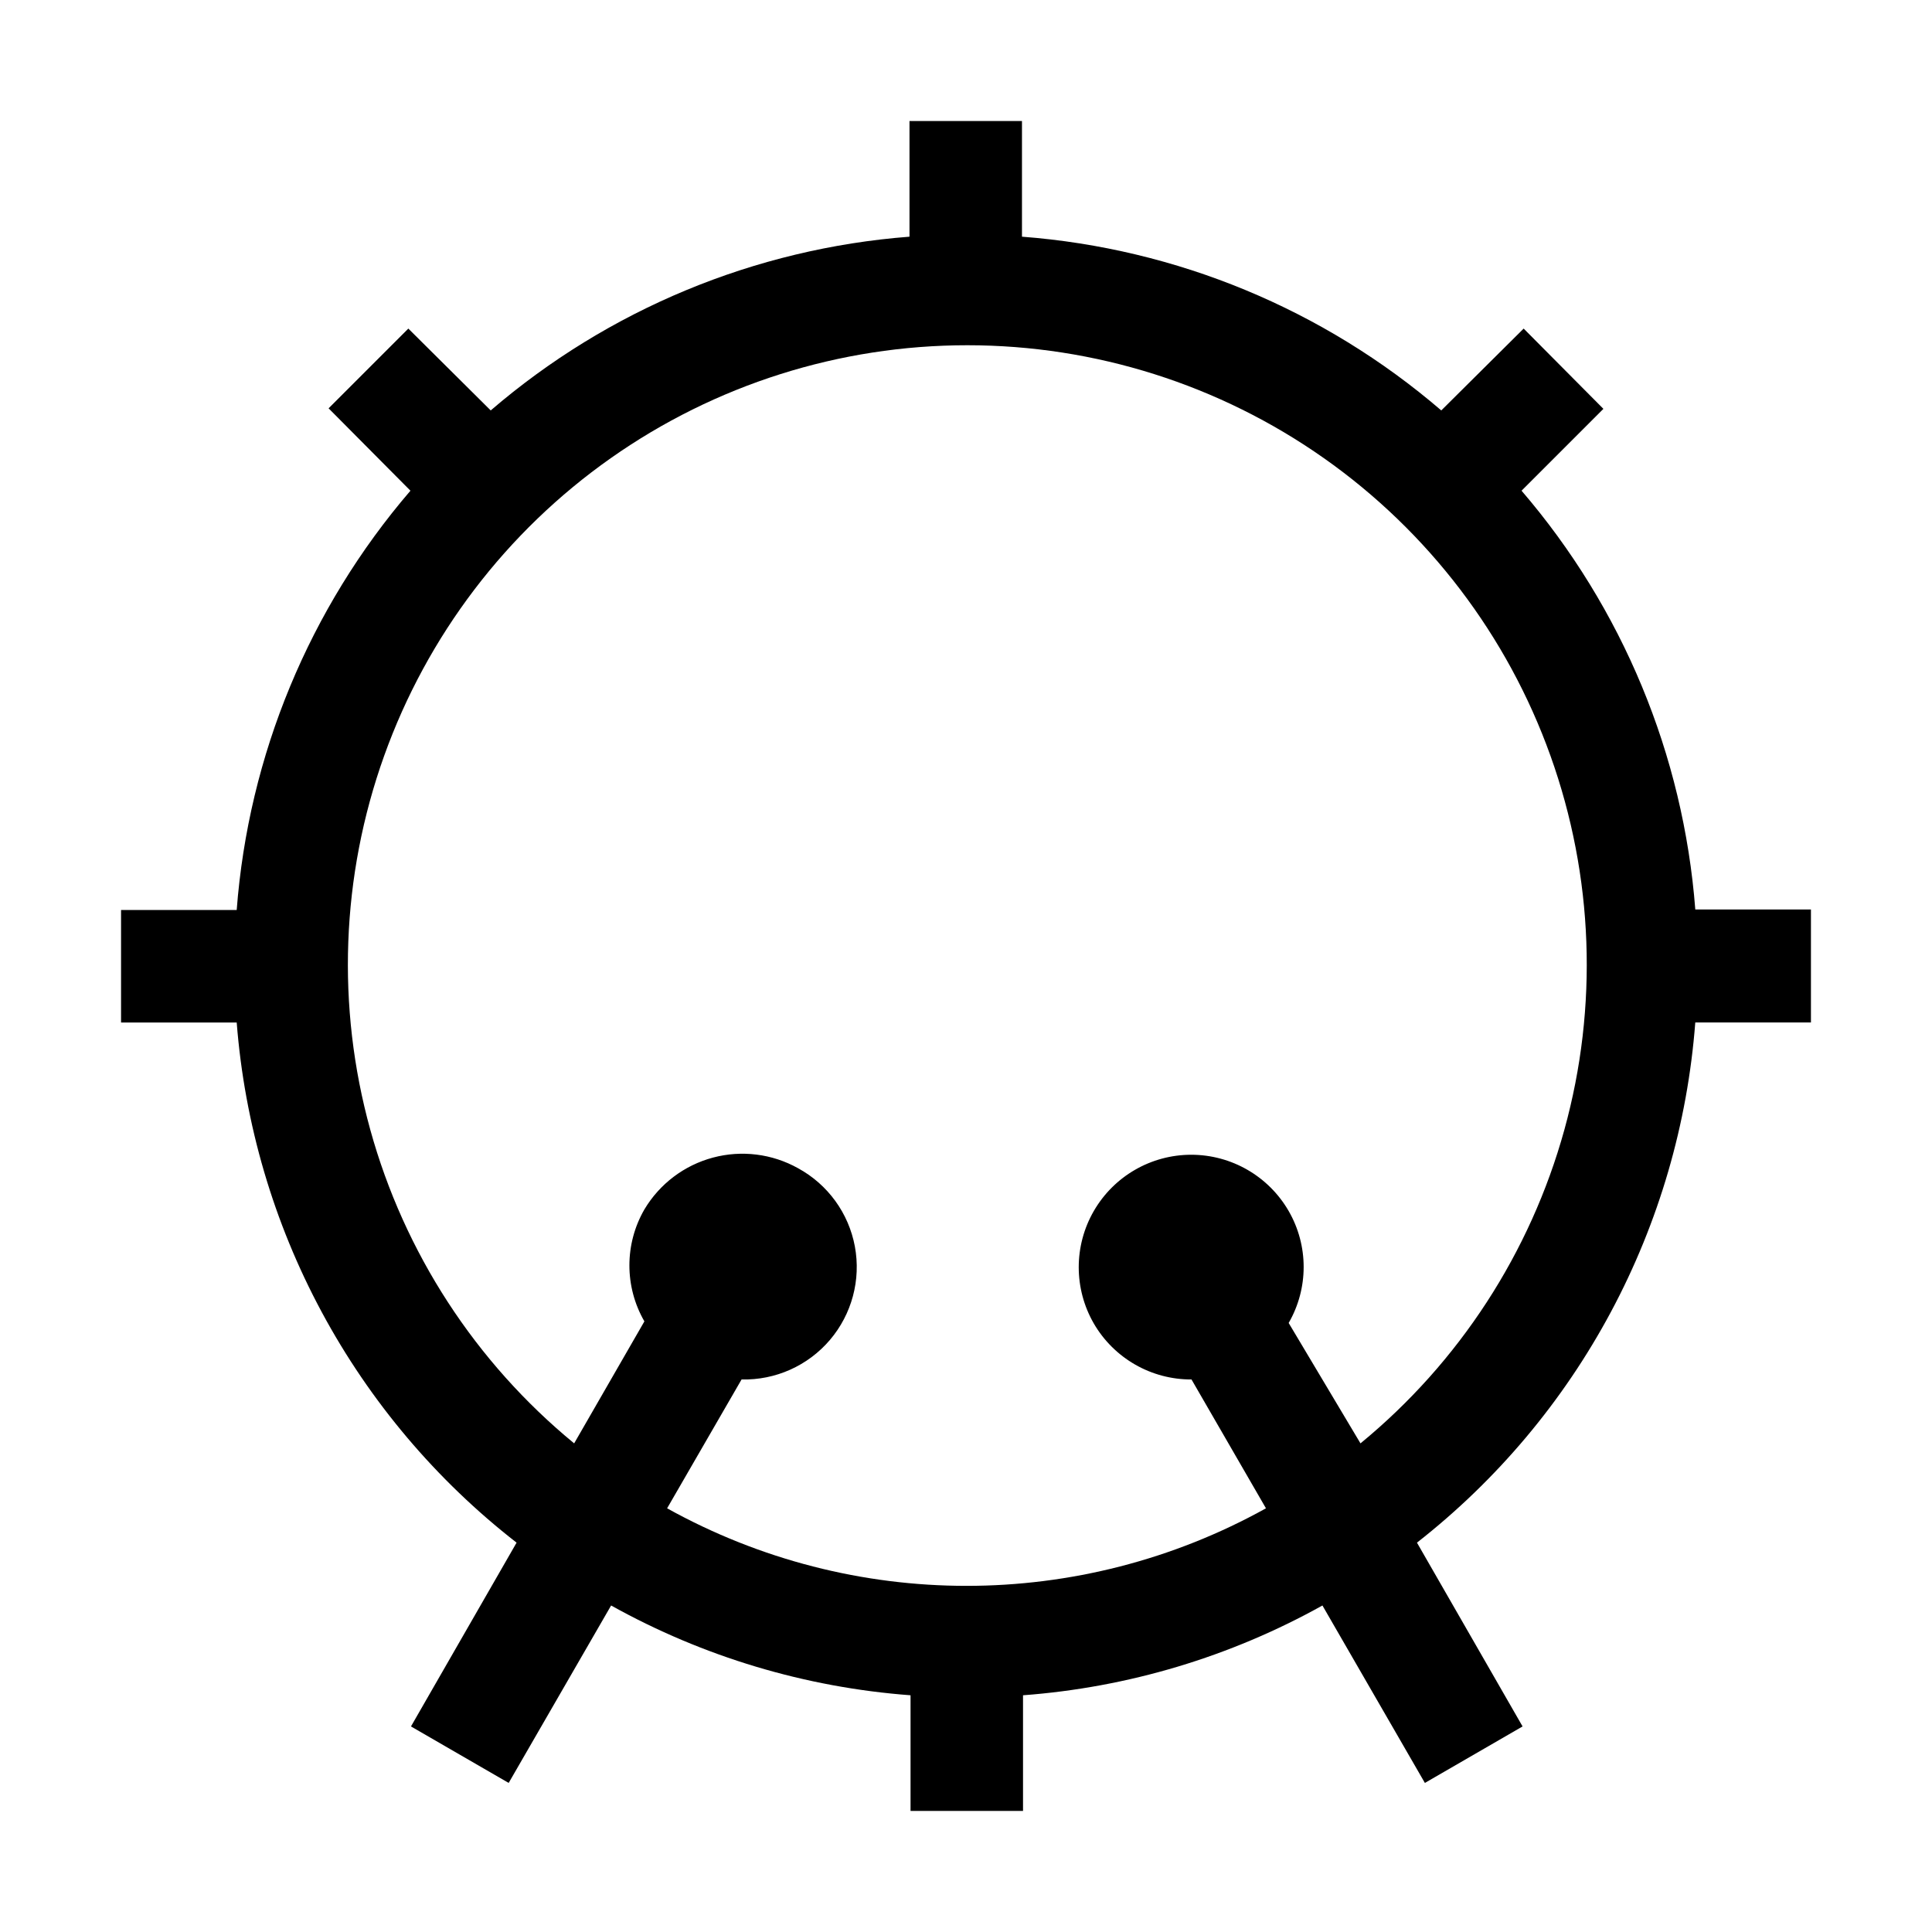
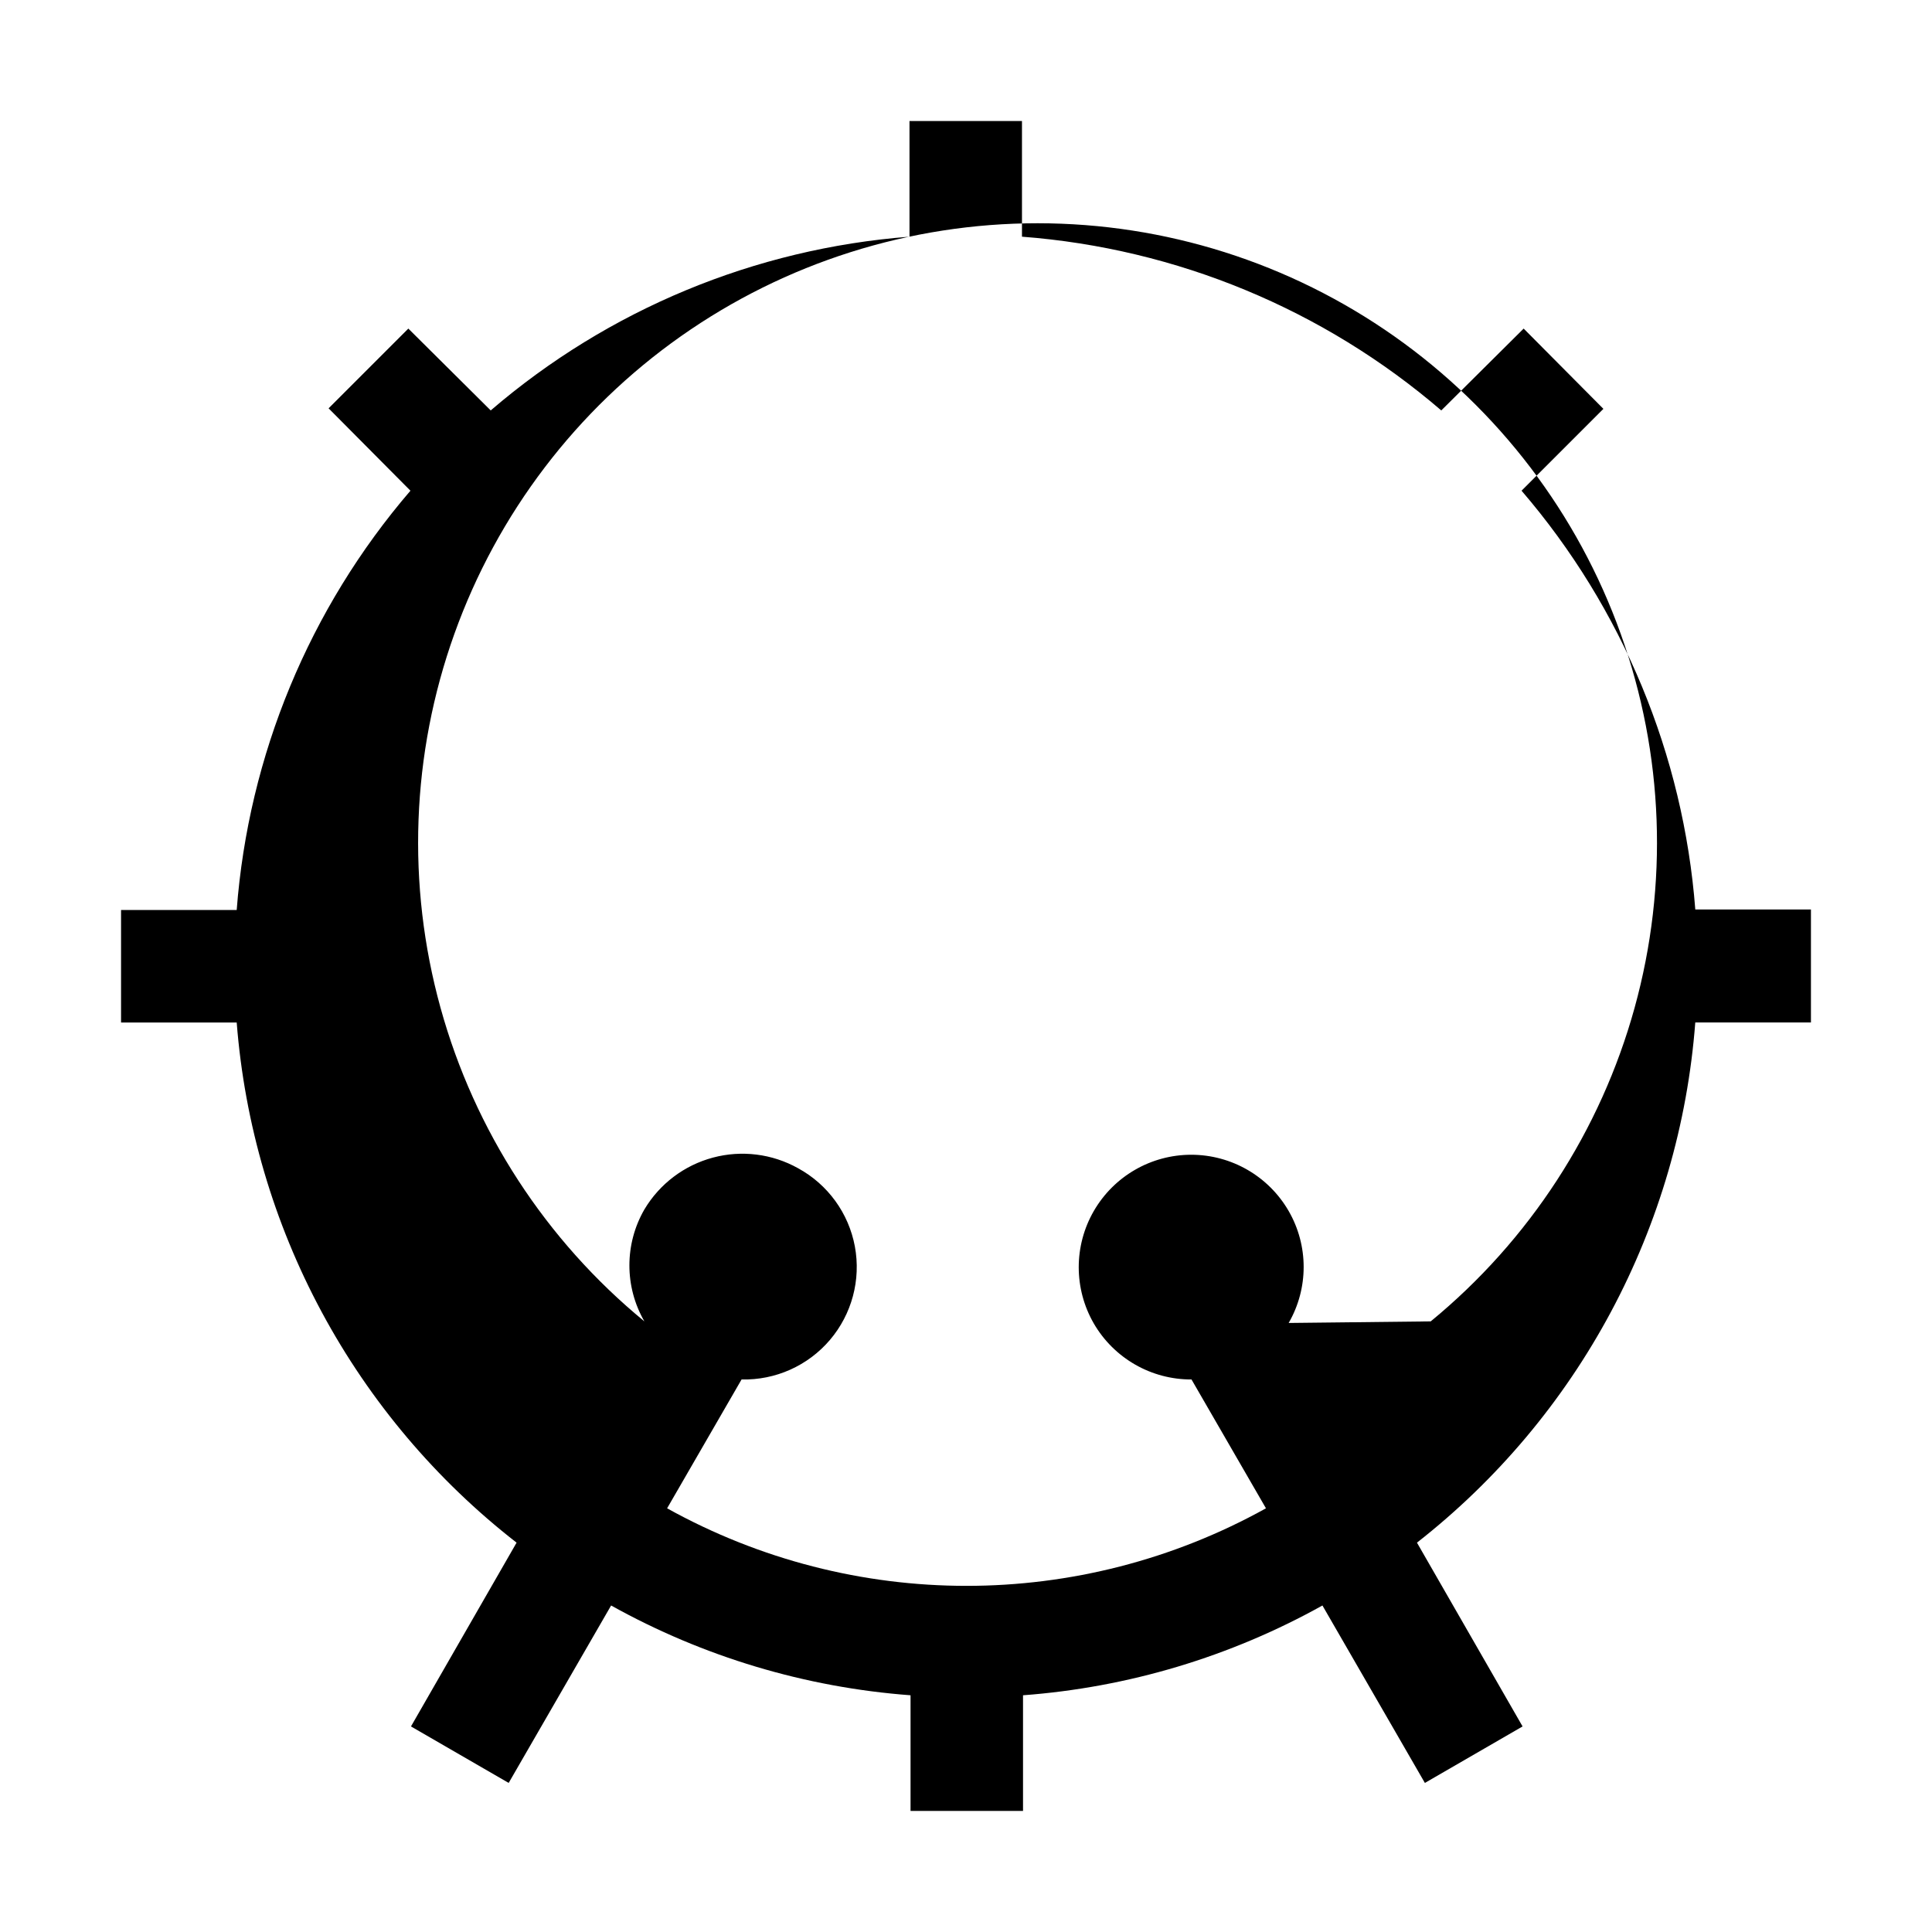
<svg xmlns="http://www.w3.org/2000/svg" fill="#000000" width="800px" height="800px" version="1.1" viewBox="144 144 512 512">
-   <path d="m593.27 414.97h30.648v-29.949h-30.648c-3.148-40.949-19.277-79.828-46.043-110.98l21.691-21.691-21.133-21.273-21.832 21.691c-31.188-26.793-70.117-42.922-111.12-46.043v-30.648h-29.809v30.648c-40.949 3.148-79.828 19.277-110.98 46.043l-21.832-21.691-21.133 21.133 21.691 21.832c-26.793 31.188-42.922 70.117-46.043 111.12h-30.648v29.809h30.648c2.094 26.875 9.77 53.016 22.539 76.75 12.773 23.738 30.359 44.547 51.633 61.098l-27.988 48.703 25.891 14.973 27.148-47.023c24.41 13.594 51.488 21.715 79.352 23.793v30.648h29.809v-30.648c27.863-2.078 54.938-10.199 79.348-23.793l27.148 47.023 25.891-14.973-27.988-48.703c21.199-16.59 38.707-37.418 51.402-61.152 12.699-23.734 20.312-49.855 22.352-76.695zm-107.76 79.629c5.297-9.18 5.297-20.488 0-29.668-5.328-9.223-15.168-14.906-25.82-14.91-10.648 0-20.492 5.684-25.82 14.906-5.324 9.223-5.328 20.59 0 29.812 2.629 4.531 6.41 8.285 10.953 10.891 4.547 2.606 9.695 3.965 14.938 3.945l19.734 34.148-0.004-0.004c-49.352 27.402-109.35 27.402-158.7 0l19.734-34.148-0.004 0.004c8.98 0.215 17.578-3.629 23.406-10.465 5.824-6.836 8.258-15.934 6.625-24.766-1.637-8.832-7.168-16.453-15.055-20.75-6.875-3.844-14.973-4.852-22.582-2.812-7.606 2.039-14.113 6.965-18.145 13.73-5.297 9.18-5.297 20.488 0 29.668l-18.613 32.328c-26.145-21.477-45.016-50.508-54.031-83.121-9.016-32.609-7.734-67.211 3.672-99.066 11.406-31.859 32.375-59.41 60.043-78.891 27.664-19.48 60.672-29.938 94.508-29.938 33.836 0 66.844 10.457 94.512 29.938 27.664 19.48 48.637 47.031 60.039 78.891 11.406 31.855 12.688 66.457 3.676 99.066-9.016 32.613-27.887 61.645-54.035 83.121z" />
+   <path d="m593.27 414.97h30.648v-29.949h-30.648c-3.148-40.949-19.277-79.828-46.043-110.98l21.691-21.691-21.133-21.273-21.832 21.691c-31.188-26.793-70.117-42.922-111.12-46.043v-30.648h-29.809v30.648c-40.949 3.148-79.828 19.277-110.98 46.043l-21.832-21.691-21.133 21.133 21.691 21.832c-26.793 31.188-42.922 70.117-46.043 111.12h-30.648v29.809h30.648c2.094 26.875 9.77 53.016 22.539 76.75 12.773 23.738 30.359 44.547 51.633 61.098l-27.988 48.703 25.891 14.973 27.148-47.023c24.41 13.594 51.488 21.715 79.352 23.793v30.648h29.809v-30.648c27.863-2.078 54.938-10.199 79.348-23.793l27.148 47.023 25.891-14.973-27.988-48.703c21.199-16.59 38.707-37.418 51.402-61.152 12.699-23.734 20.312-49.855 22.352-76.695zm-107.76 79.629c5.297-9.18 5.297-20.488 0-29.668-5.328-9.223-15.168-14.906-25.82-14.91-10.648 0-20.492 5.684-25.82 14.906-5.324 9.223-5.328 20.59 0 29.812 2.629 4.531 6.41 8.285 10.953 10.891 4.547 2.606 9.695 3.965 14.938 3.945l19.734 34.148-0.004-0.004c-49.352 27.402-109.35 27.402-158.7 0l19.734-34.148-0.004 0.004c8.98 0.215 17.578-3.629 23.406-10.465 5.824-6.836 8.258-15.934 6.625-24.766-1.637-8.832-7.168-16.453-15.055-20.75-6.875-3.844-14.973-4.852-22.582-2.812-7.606 2.039-14.113 6.965-18.145 13.73-5.297 9.18-5.297 20.488 0 29.668c-26.145-21.477-45.016-50.508-54.031-83.121-9.016-32.609-7.734-67.211 3.672-99.066 11.406-31.859 32.375-59.41 60.043-78.891 27.664-19.48 60.672-29.938 94.508-29.938 33.836 0 66.844 10.457 94.512 29.938 27.664 19.48 48.637 47.031 60.039 78.891 11.406 31.855 12.688 66.457 3.676 99.066-9.016 32.613-27.887 61.645-54.035 83.121z" />
</svg>